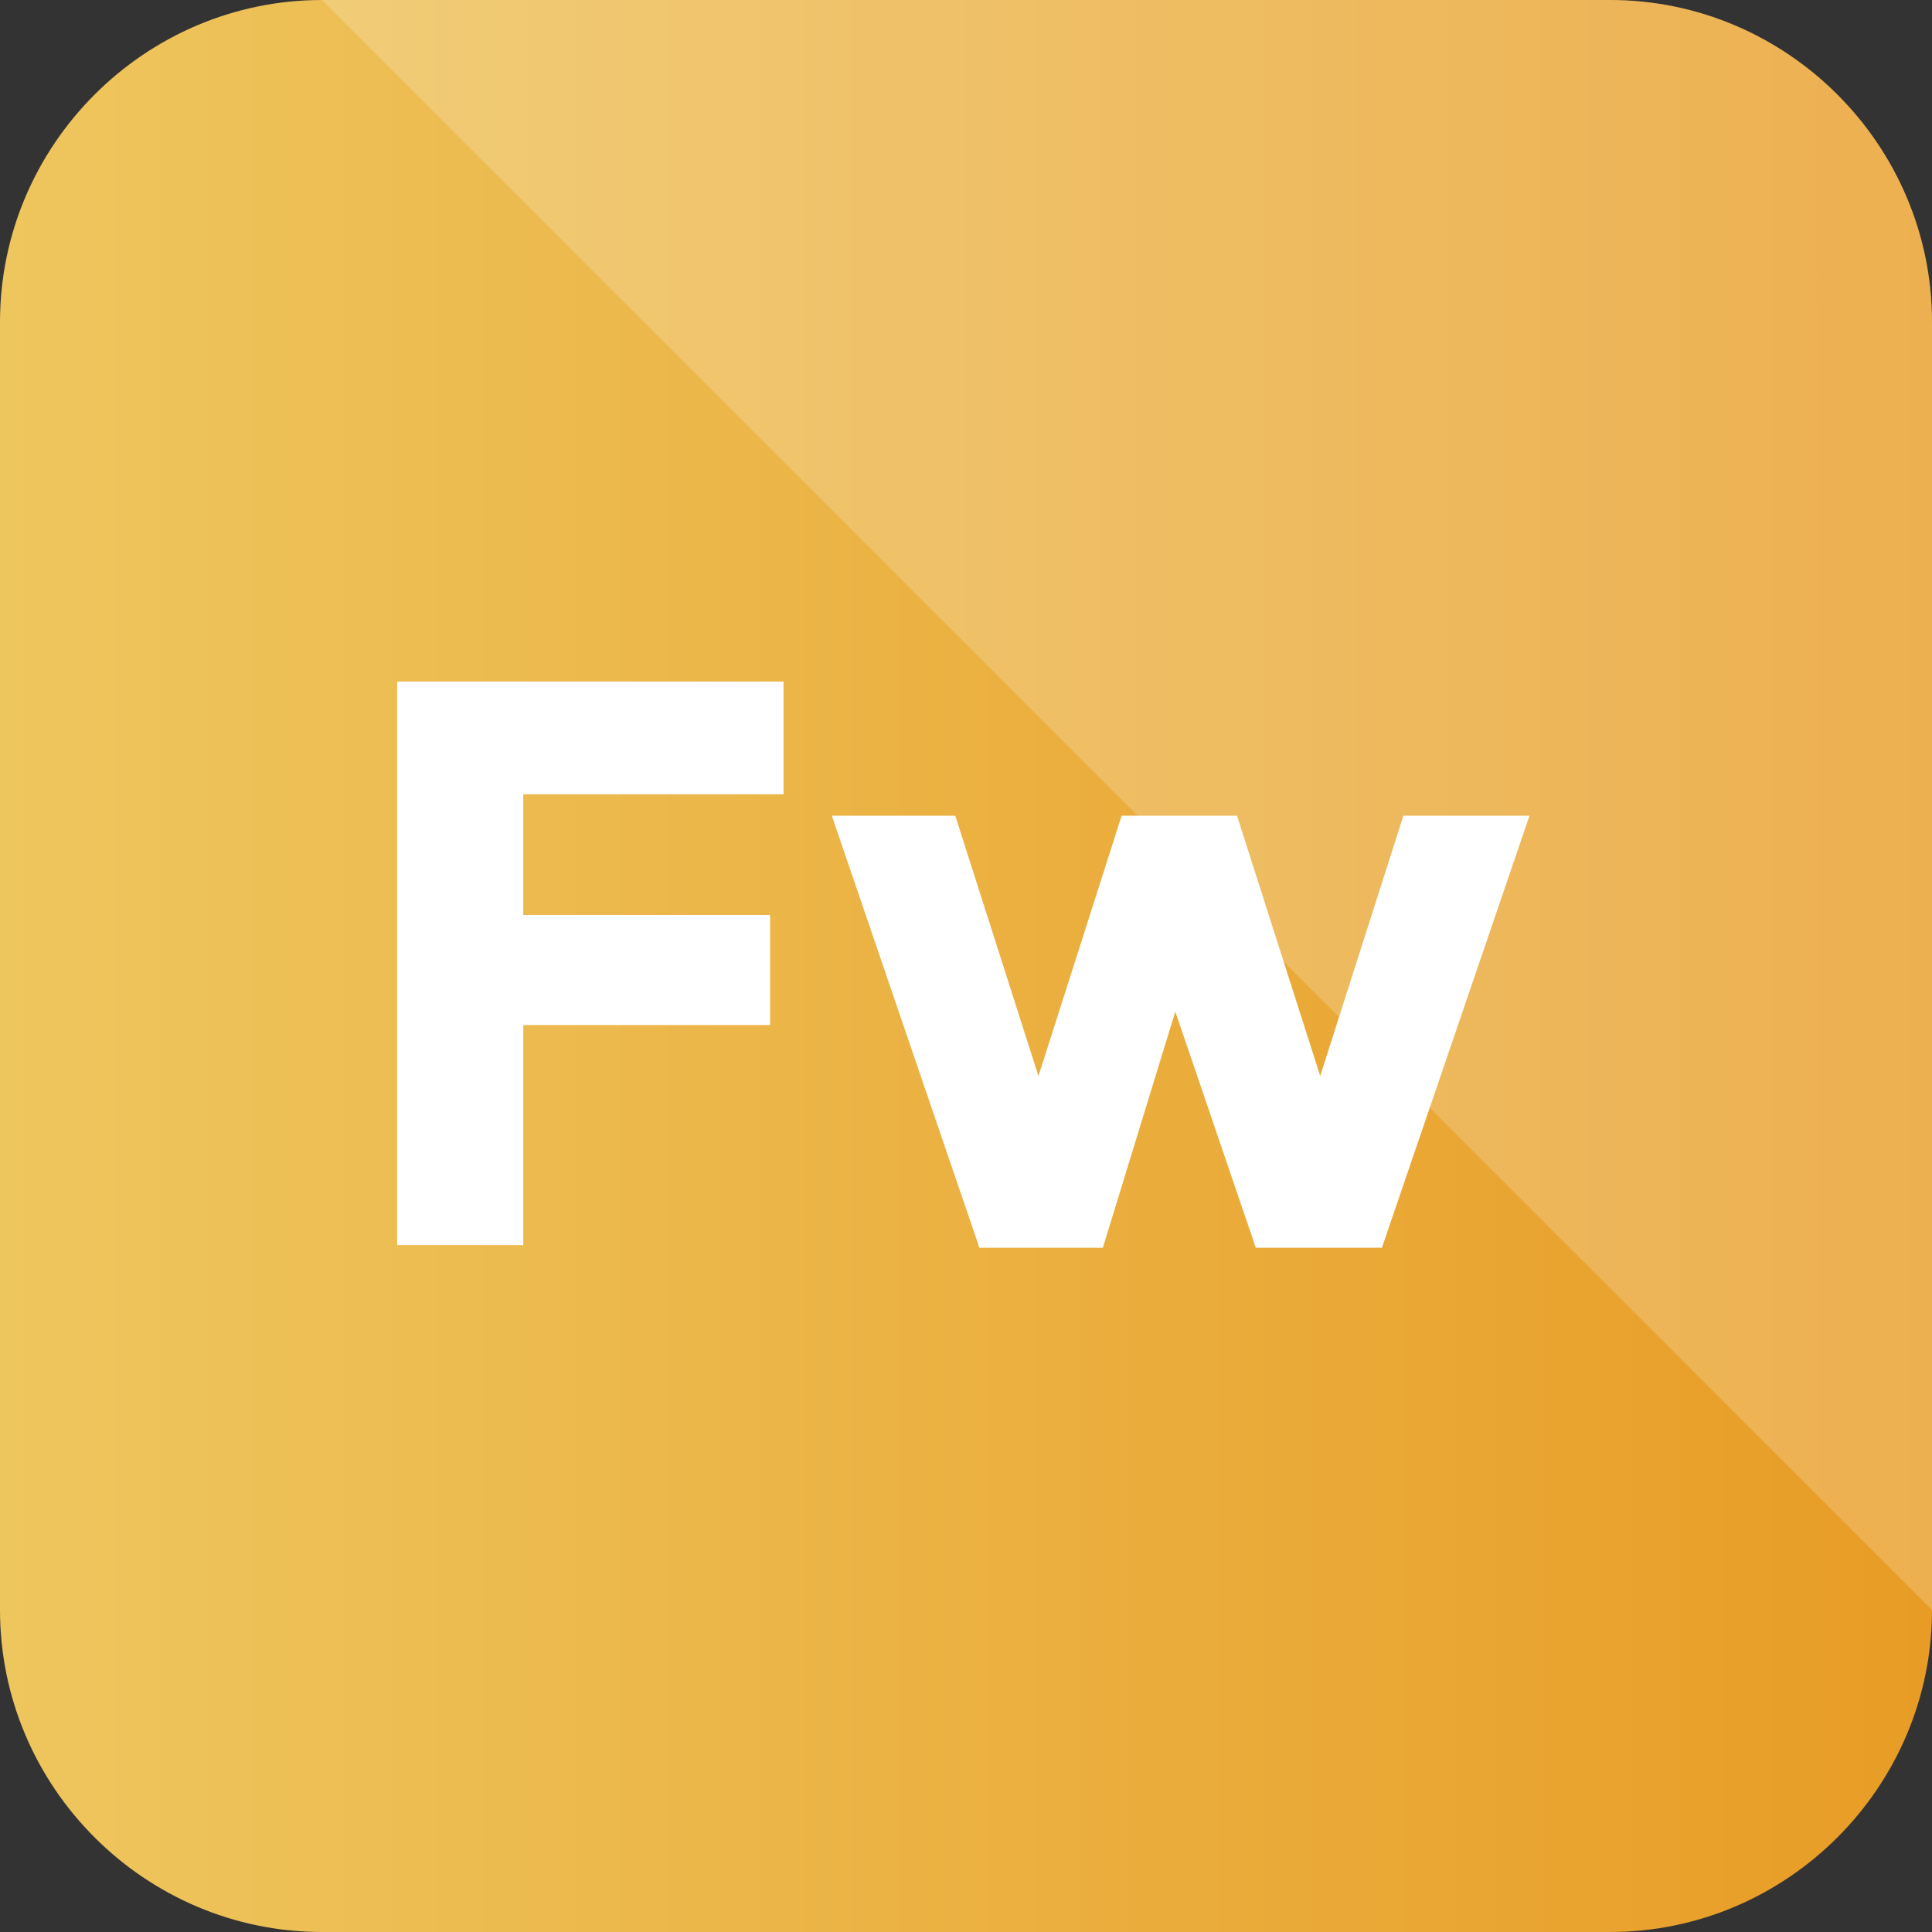
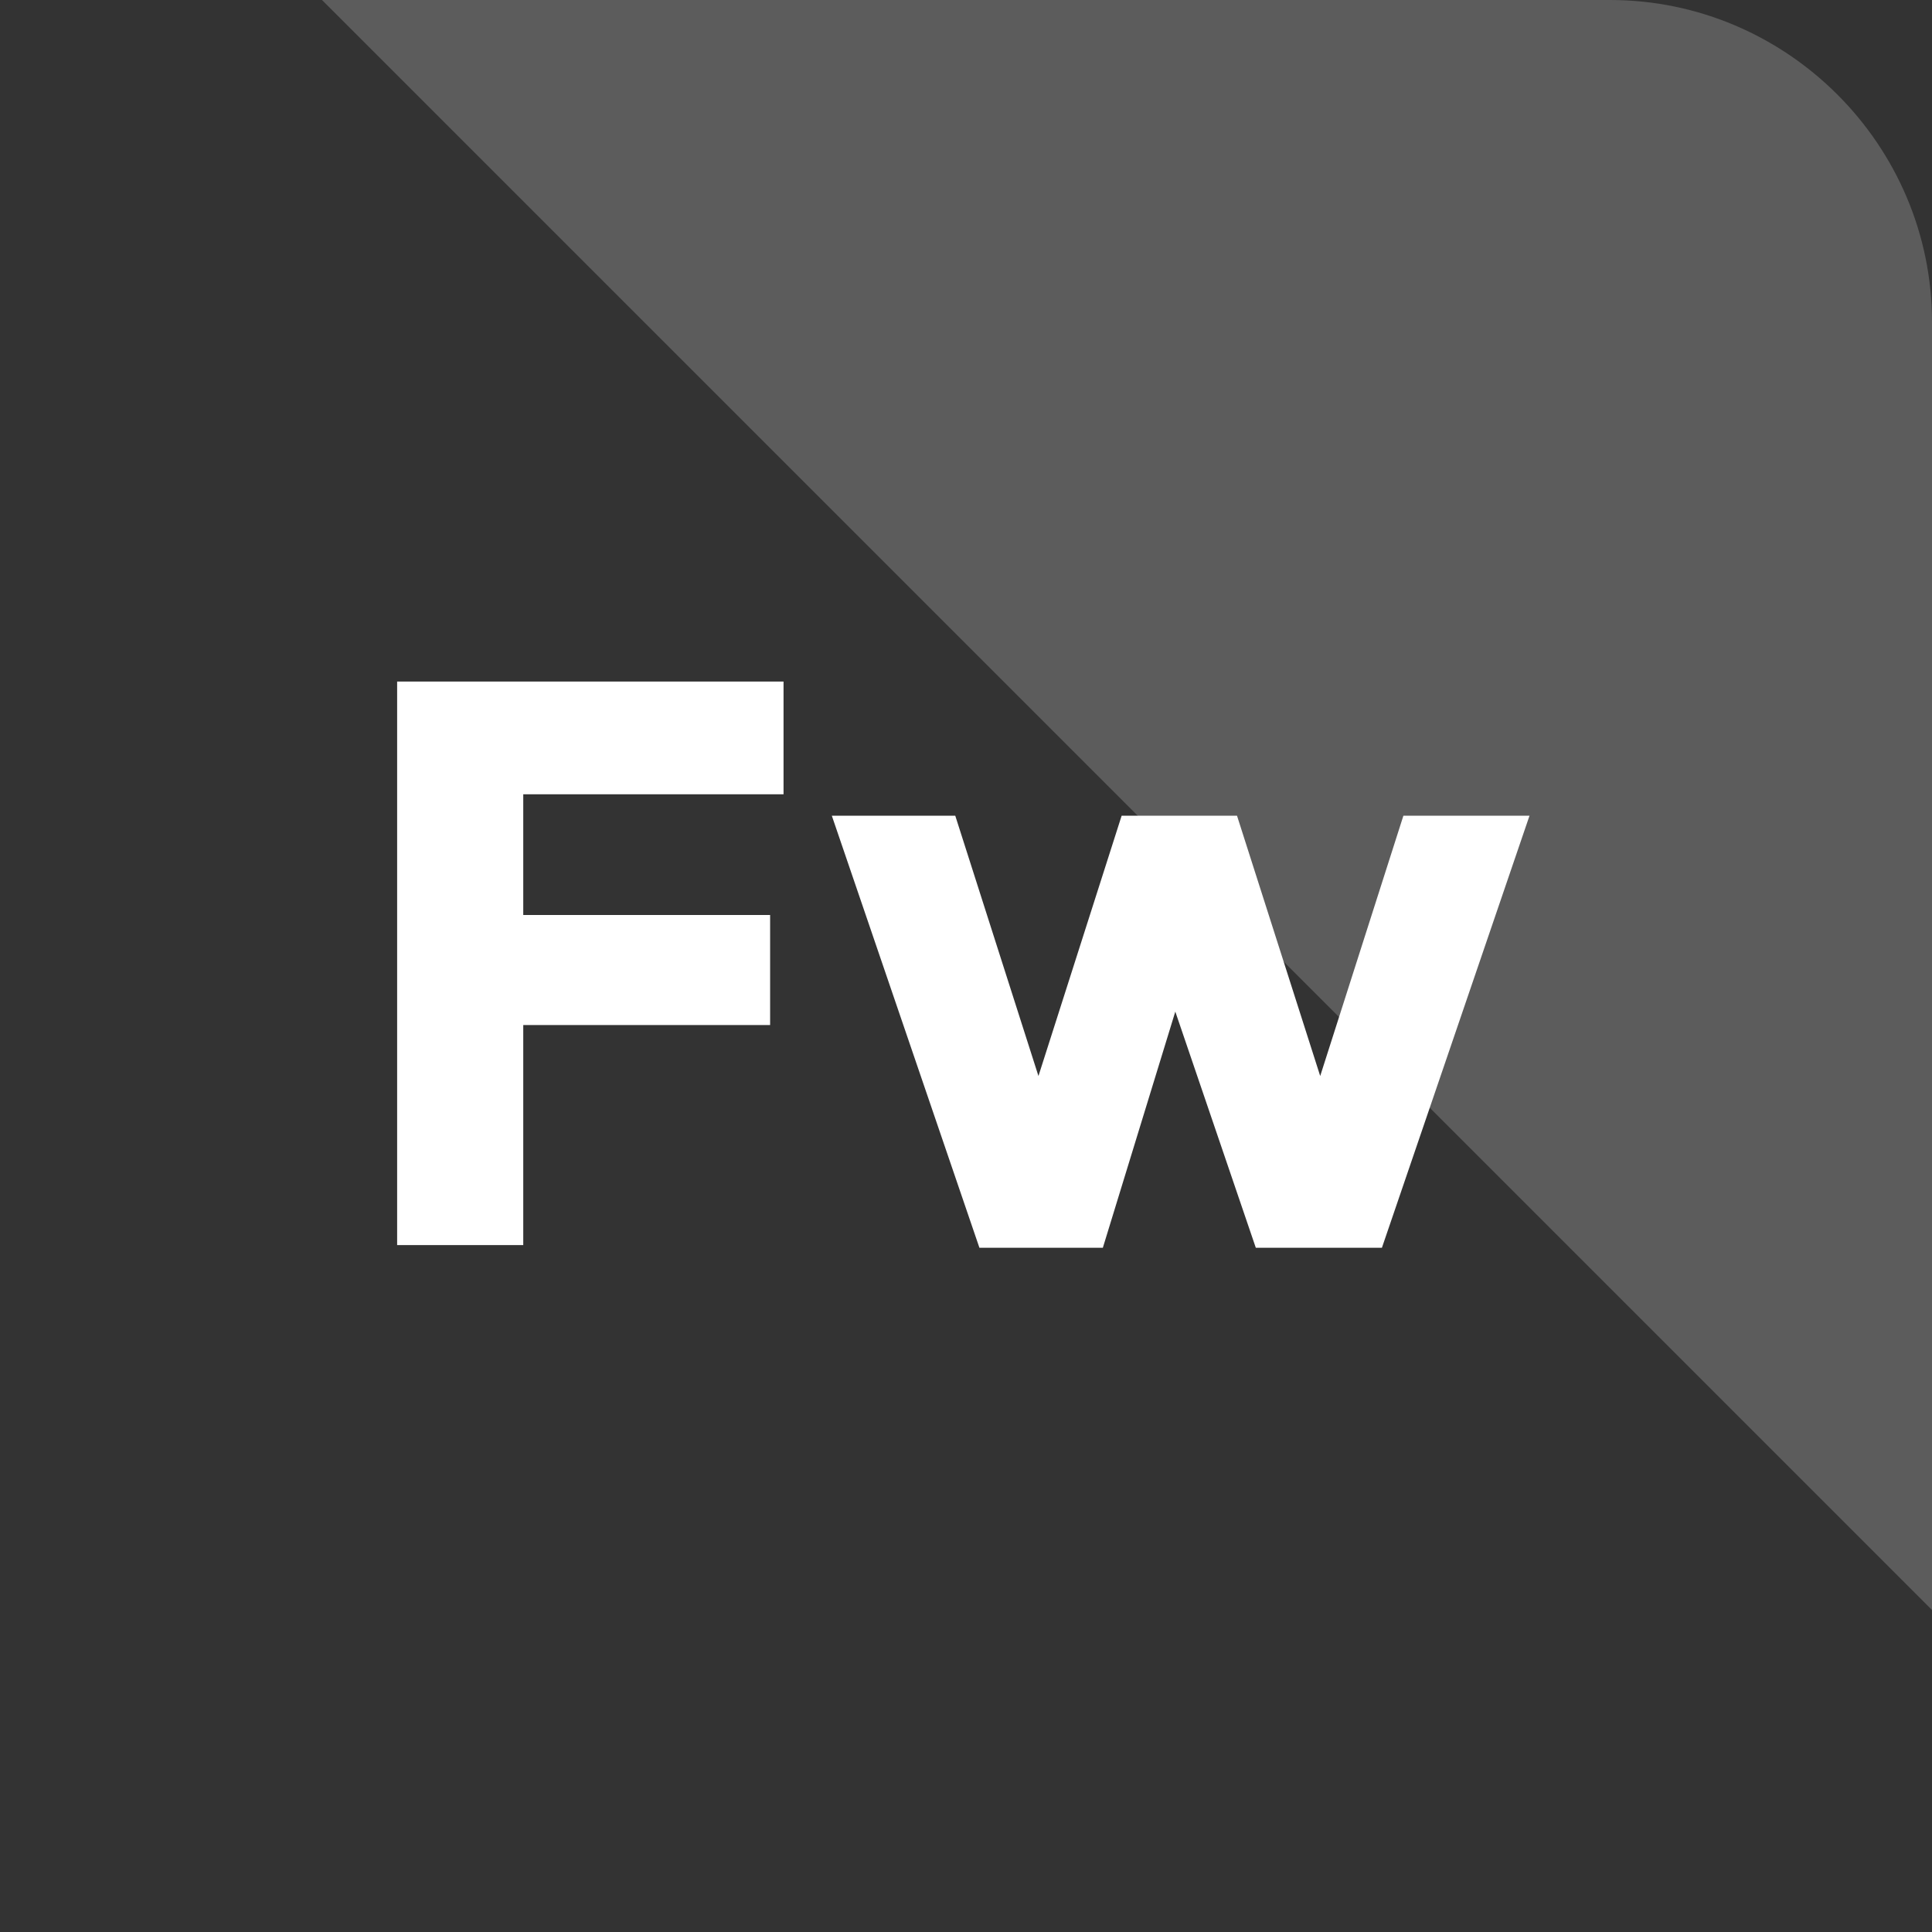
<svg xmlns="http://www.w3.org/2000/svg" enable-background="new 0 0 72 72" id="Layer_1" version="1.1" viewBox="0 0 72 72" xml:space="preserve">
  <rect x="0" y="0" width="72" height="72" fill="#333333" stroke="none" />
  <g>
    <g>
      <linearGradient gradientUnits="userSpaceOnUse" id="SVGID_1_" x1="-1.078661e-009" x2="72" y1="36" y2="36">
        <stop offset="0" style="stop-color:#EEC65E" />
        <stop offset="1" style="stop-color:#E89C25" />
      </linearGradient>
-       <path d="M12,72h48c6.6,0,12-5.4,12-12V12c0-6.6-5.4-12-12-12L12,0C5.4,0,0,5.4,0,12l0,48    C0,66.6,5.4,72,12,72z" fill="url(#SVGID_1_)" />
    </g>
  </g>
  <g>
    <g opacity="0.2">
      <path d="M60,0H12l60,60V12C72,5.4,66.6,0,60,0z" fill="#FFFFFF" />
    </g>
    <g>
      <path d="M29.2,25.5v4.1h-9.7v4.5h9.2v4.1h-9.2v8.2h-4.7v-21H29.2z" fill="#FFFFFF" />
      <path d="M41.1,46.5h-4.6l-5.5-16.1h4.6l3.1,9.7l3.1-9.7h4.3l3.1,9.7l3.1-9.7h4.7l-5.5,16.1h-4.7l-3-8.8L41.1,46.5z    " fill="#FFFFFF" />
    </g>
  </g>
</svg>